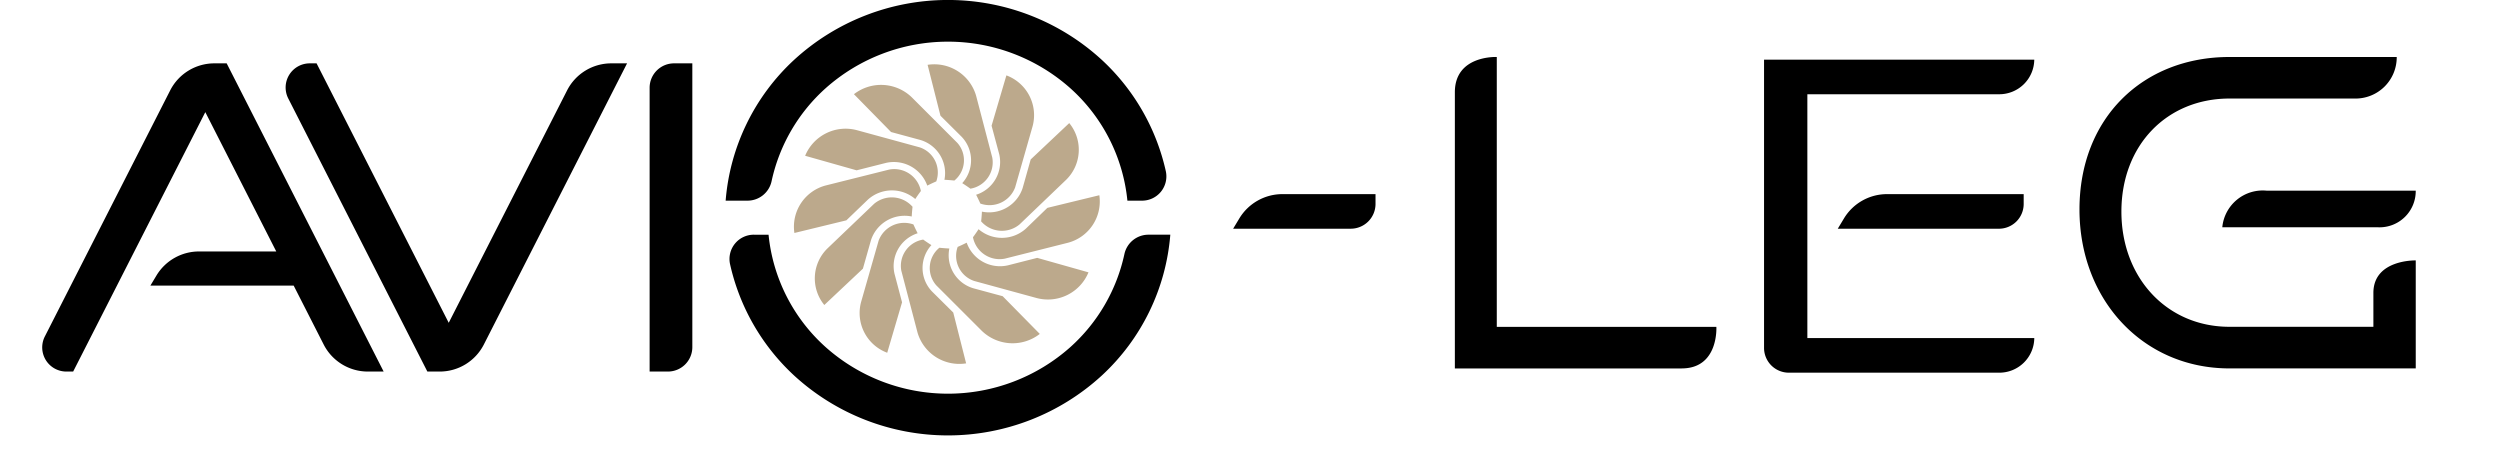
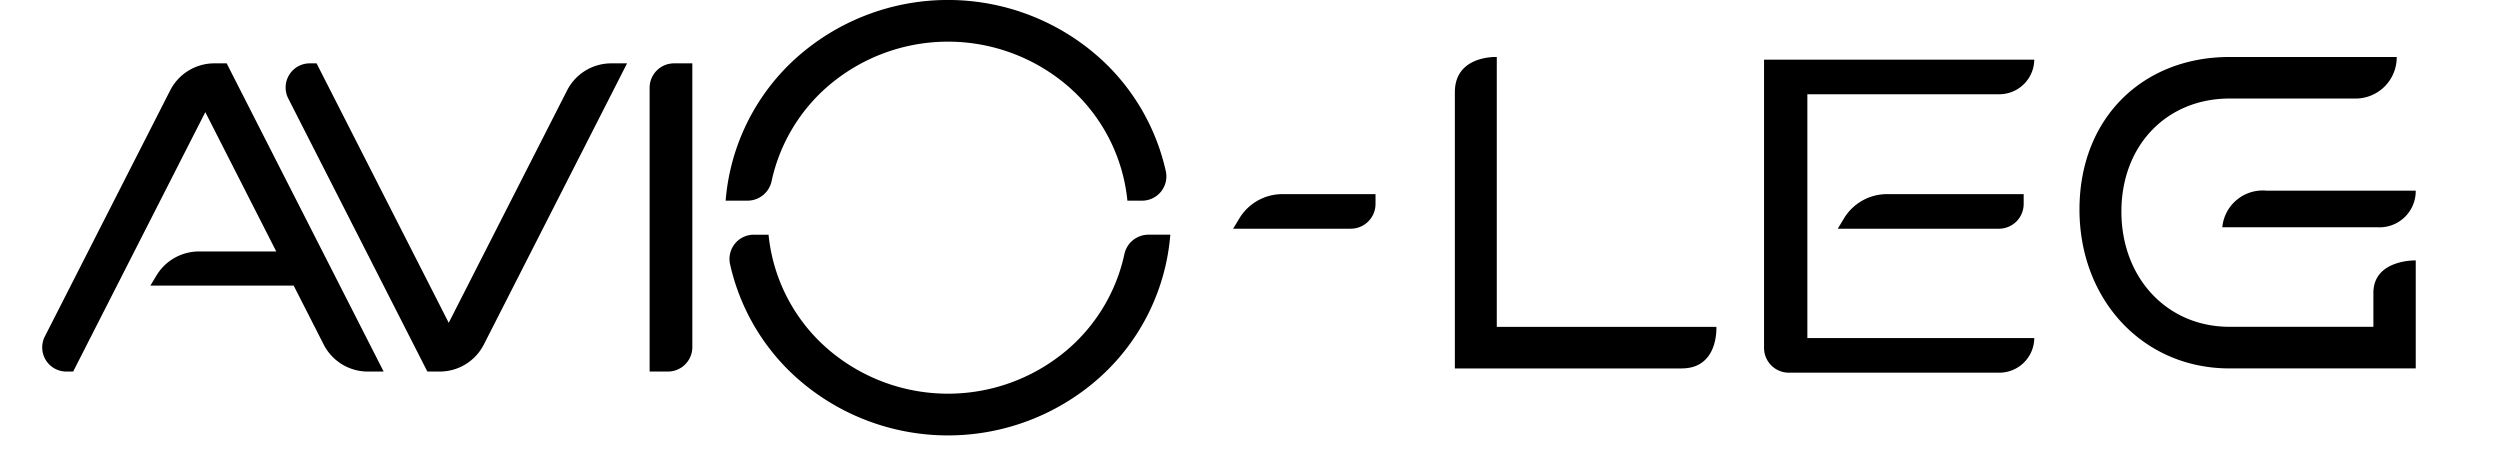
<svg xmlns="http://www.w3.org/2000/svg" width="178" height="32" viewBox="0 0 178 32">
  <defs>
    <style>
      .cls-1, .cls-2 {
        fill-rule: evenodd;
      }

      .cls-2 {
        fill: #bca98c;
      }
    </style>
  </defs>
  <path id="Şekil_12" data-name="Şekil 12" class="cls-1" d="M169.316,16.183H158.227a2.893,2.893,0,0,1,3.145-2.609H172A2.578,2.578,0,0,1,169.316,16.183ZM158.737,26.231c-6.155,0-10.678-4.88-10.678-11.315,0-6.527,4.523-10.858,10.678-10.858h11.91a2.936,2.936,0,0,1-3.025,2.958h-8.885c-4.431,0-7.693,3.294-7.693,8.052,0,4.7,3.231,8.2,7.693,8.2h10.248V20.855c0-2.394,3.016-2.314,3.016-2.314v7.69H158.737Zm-18.428-9.947H130.85l0.445-.74a3.582,3.582,0,0,1,3.075-1.722h9.716v0.718a1.764,1.764,0,0,1-1.783,1.745h-1.994Zm2.016,10.251H127.384A1.765,1.765,0,0,1,125.6,24.79V4.247h19.24a2.49,2.49,0,0,1-2.516,2.463H128.684V24.072h16.157A2.489,2.489,0,0,1,142.325,26.535Zm-22.585-.3H103.586V6.566c0-2.652,2.985-2.508,2.985-2.508V23.273h15.634S122.383,26.231,119.74,26.231ZM96.151,16.284H87.8l0.445-.74a3.583,3.583,0,0,1,3.075-1.722h6.617v0.718A1.765,1.765,0,0,1,96.151,16.284ZM56.543,26.739a15.338,15.338,0,0,1-4.568-7.953A1.729,1.729,0,0,1,53.7,16.711h1.021a12.385,12.385,0,0,0,4.072,8.01,13.1,13.1,0,0,0,17.408,0,12.411,12.411,0,0,0,3.858-6.637,1.752,1.752,0,0,1,1.723-1.374h1.544a15.307,15.307,0,0,1-4.877,10.027A16.2,16.2,0,0,1,56.543,26.739ZM81.292,14.287H80.271A12.385,12.385,0,0,0,76.2,6.276a13.1,13.1,0,0,0-17.408,0,12.411,12.411,0,0,0-3.858,6.637,1.752,1.752,0,0,1-1.723,1.374H51.666A15.306,15.306,0,0,1,56.544,4.259a16.2,16.2,0,0,1,21.9,0,15.338,15.338,0,0,1,4.567,7.952A1.729,1.729,0,0,1,81.292,14.287ZM47.535,26.455H46.253V6.229a1.739,1.739,0,0,1,1.759-1.718h1.282V24.737A1.739,1.739,0,0,1,47.535,26.455Zm-16.245,0H30.428L20.516,6.995a1.72,1.72,0,0,1,1.575-2.484H22.54l9.409,18.472L40.387,6.417a3.528,3.528,0,0,1,3.15-1.906h1.11L34.44,24.549A3.528,3.528,0,0,1,31.29,26.455Zm-5.084,0a3.528,3.528,0,0,1-3.15-1.906l-2.147-4.216h-10.2l0.438-.729a3.536,3.536,0,0,1,3.034-1.7h5.489L14.618,7.984,5.209,26.455H4.76a1.72,1.72,0,0,1-1.575-2.484L12.127,6.417a3.528,3.528,0,0,1,3.15-1.906h0.862L27.316,26.455h-1.11Z" />
-   <path id="Şekil_19_kopya_17" data-name="Şekil 19 kopya 17" class="cls-2" d="M64.173,19.271a1.894,1.894,0,0,1,1.559-2.213s0.244,0.179.585,0.394a2.415,2.415,0,0,0,.041,3.3l1.513,1.5,0.917,3.62a3.1,3.1,0,0,1-3.462-2.2Zm6.477-8.052a1.9,1.9,0,0,1-1.556,2.215s-0.244-.179-0.583-0.394a2.423,2.423,0,0,0-.041-3.3l-1.509-1.5L66.045,4.615A3.1,3.1,0,0,1,69.5,6.822Zm-3.984,9.1a1.864,1.864,0,0,1,.219-2.68s0.3,0.035.708,0.055a2.449,2.449,0,0,0,1.719,2.834l2.077,0.561,2.644,2.686a3.154,3.154,0,0,1-4.124-.215Zm1.5-10.143a1.866,1.866,0,0,1-.215,2.68s-0.3-.036-0.707-0.056a2.457,2.457,0,0,0-1.721-2.836L63.443,9.4,60.8,6.707a3.147,3.147,0,0,1,4.118.221Zm1.2,9.83a1.883,1.883,0,0,1-1.179-2.428s0.28-.118.641-0.3a2.515,2.515,0,0,0,2.937,1.613l2.085-.531L77.5,19.391a3.123,3.123,0,0,1-3.681,1.832Zm-3.887-9.516a1.884,1.884,0,0,1,1.183,2.426s-0.28.117-.641,0.3A2.523,2.523,0,0,0,63.075,11.6l-2.085.527-3.664-1.036a3.116,3.116,0,0,1,3.679-1.824Zm6.058,7.927a1.932,1.932,0,0,1-2.262-1.526s0.183-.239.4-0.572a2.547,2.547,0,0,0,3.367-.04L74.573,14.8l3.7-.9a3.041,3.041,0,0,1-2.252,3.388ZM63.3,12.076A1.933,1.933,0,0,1,65.567,13.6s-0.183.238-.4,0.571a2.555,2.555,0,0,0-3.37.04l-1.536,1.477-3.7.9A3.035,3.035,0,0,1,58.81,13.2Zm9.295,3.9a1.962,1.962,0,0,1-2.738-.215s0.036-.3.056-0.693a2.512,2.512,0,0,0,2.9-1.683l0.573-2.033,2.744-2.588a2.991,2.991,0,0,1-.219,4.036ZM62.235,14.512a1.964,1.964,0,0,1,2.738.211s-0.037.3-.058,0.691a2.52,2.52,0,0,0-2.9,1.684l-0.576,2.031-2.748,2.587a2.985,2.985,0,0,1,.225-4.03Zm10.044-1.173A1.944,1.944,0,0,1,69.8,14.493s-0.12-.274-0.3-0.627a2.445,2.445,0,0,0,1.648-2.874L70.6,8.951l1.055-3.584a3.022,3.022,0,0,1,1.872,3.6Zm-9.722,3.8a1.945,1.945,0,0,1,2.479-1.158s0.12,0.274.3,0.627a2.453,2.453,0,0,0-1.649,2.877l0.539,2.041L63.17,25.116a3.015,3.015,0,0,1-1.864-3.6Z" />
</svg>